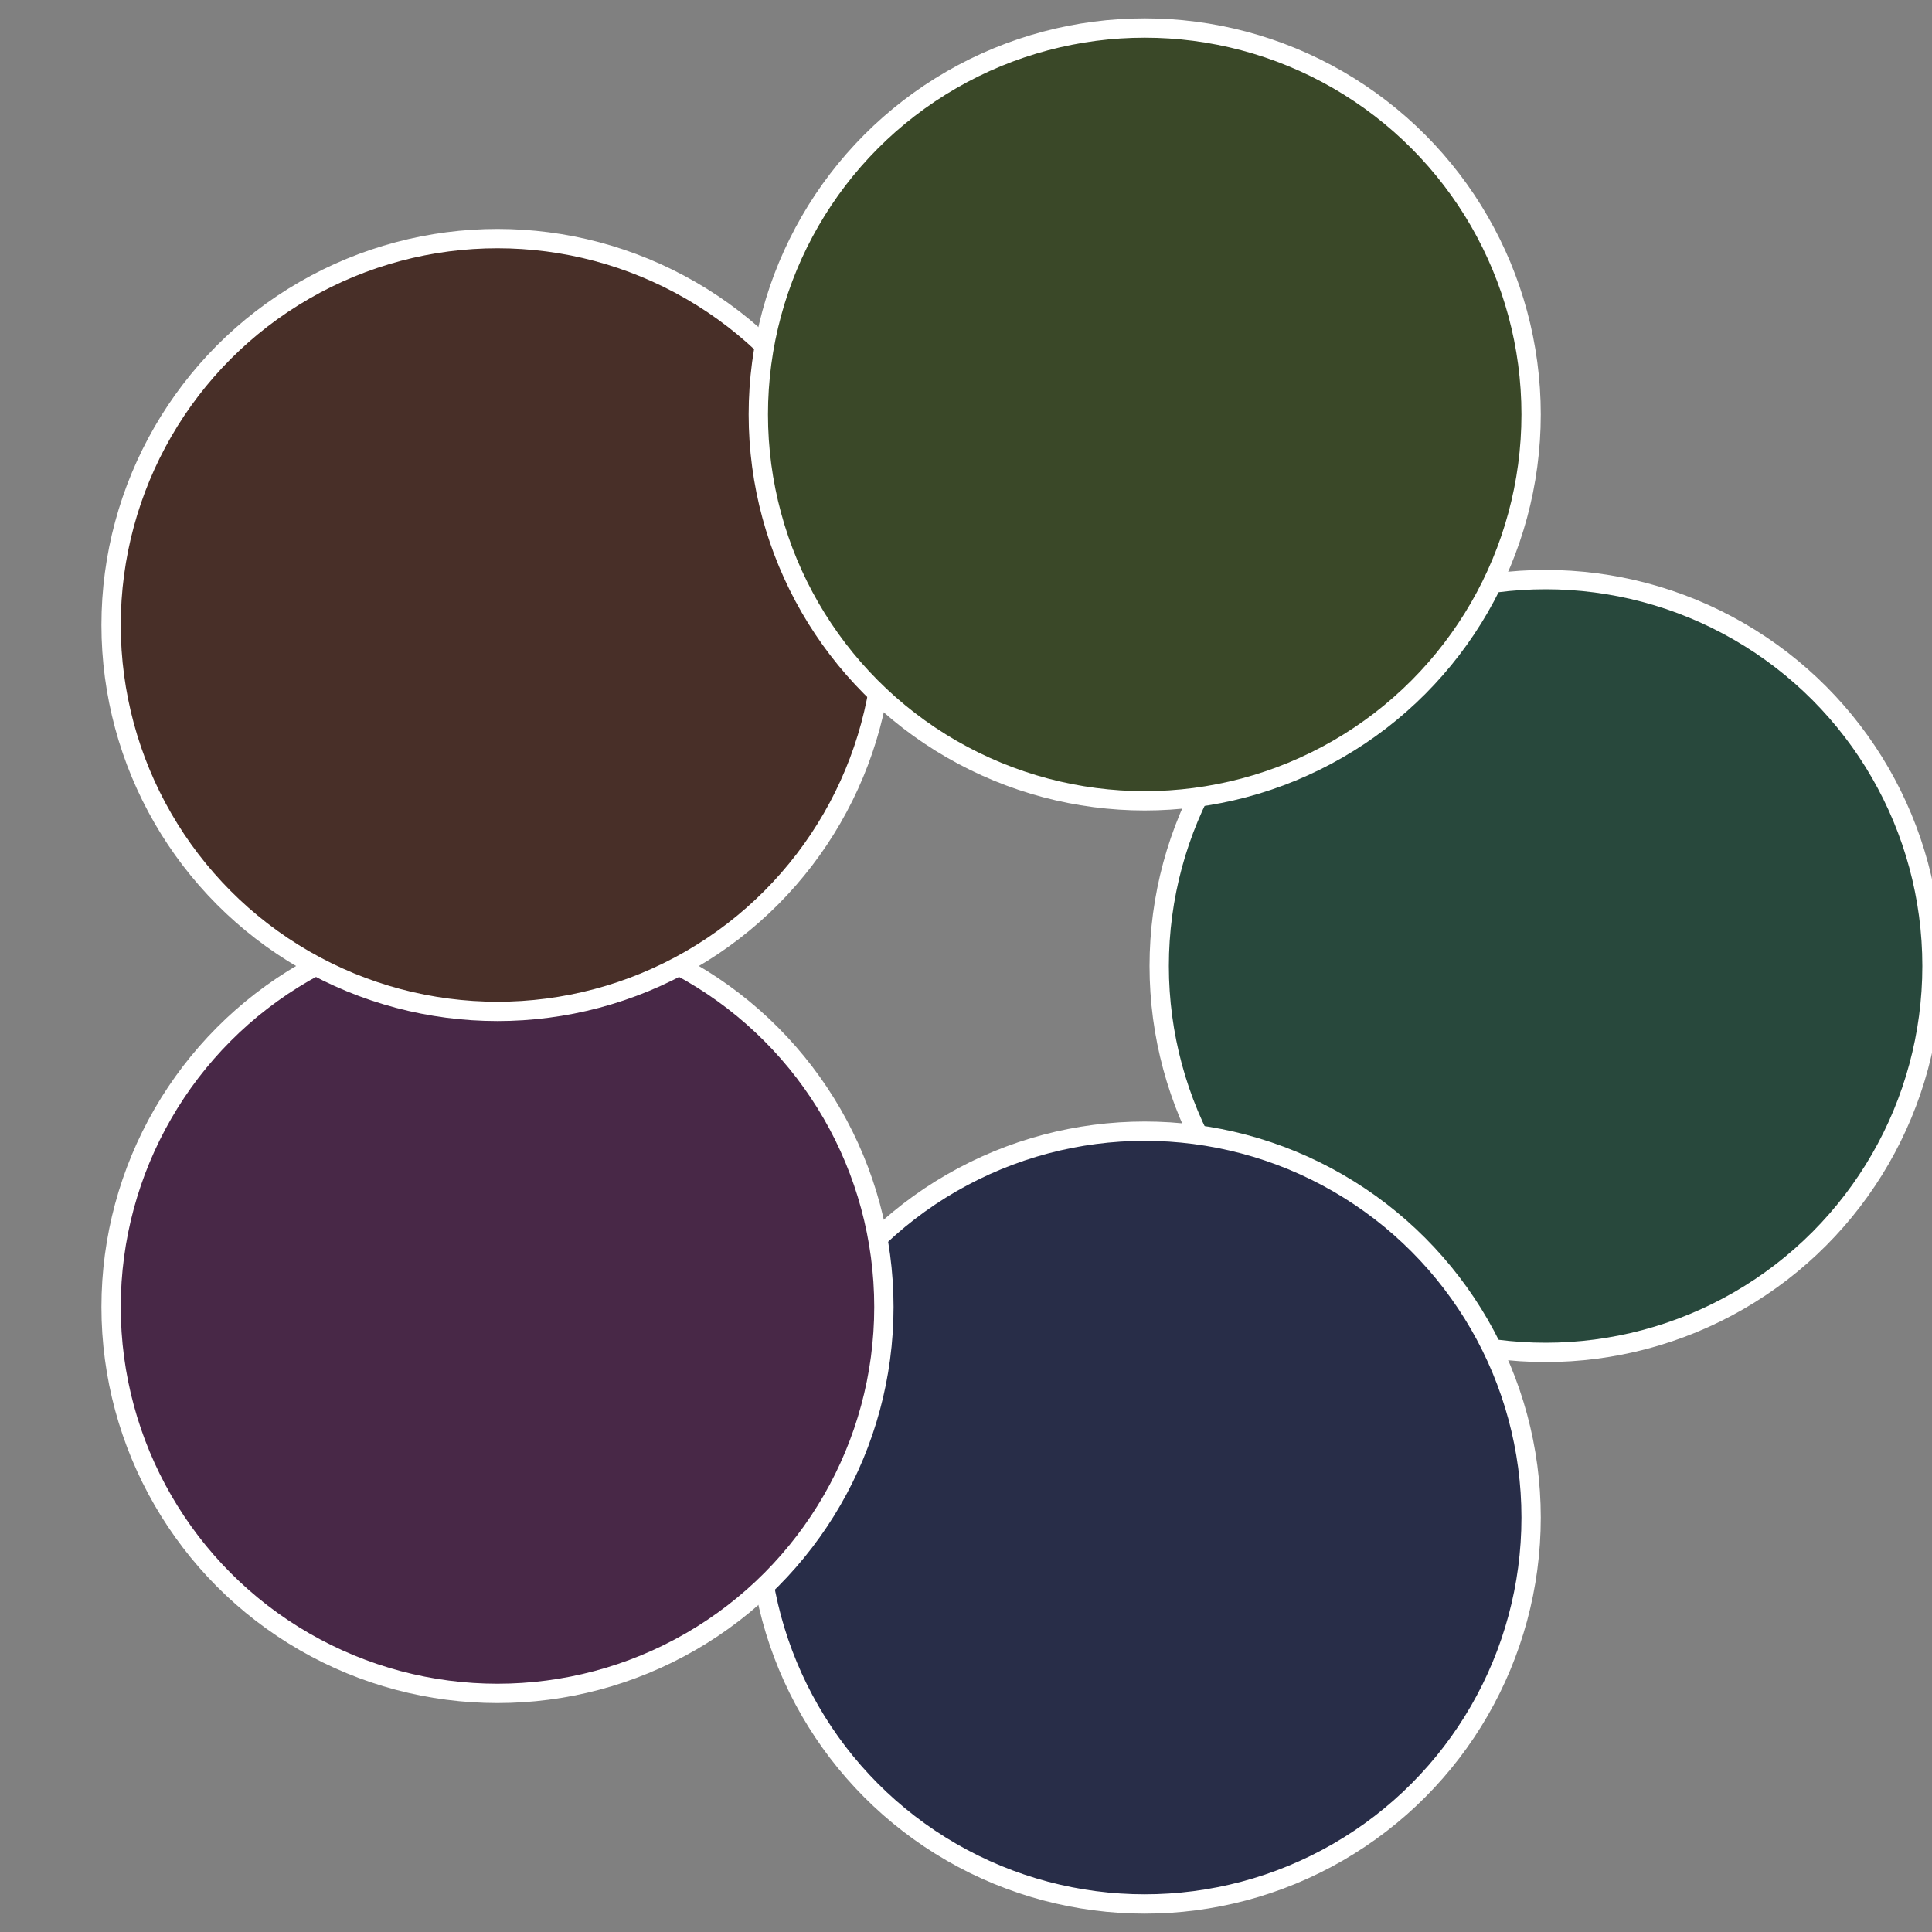
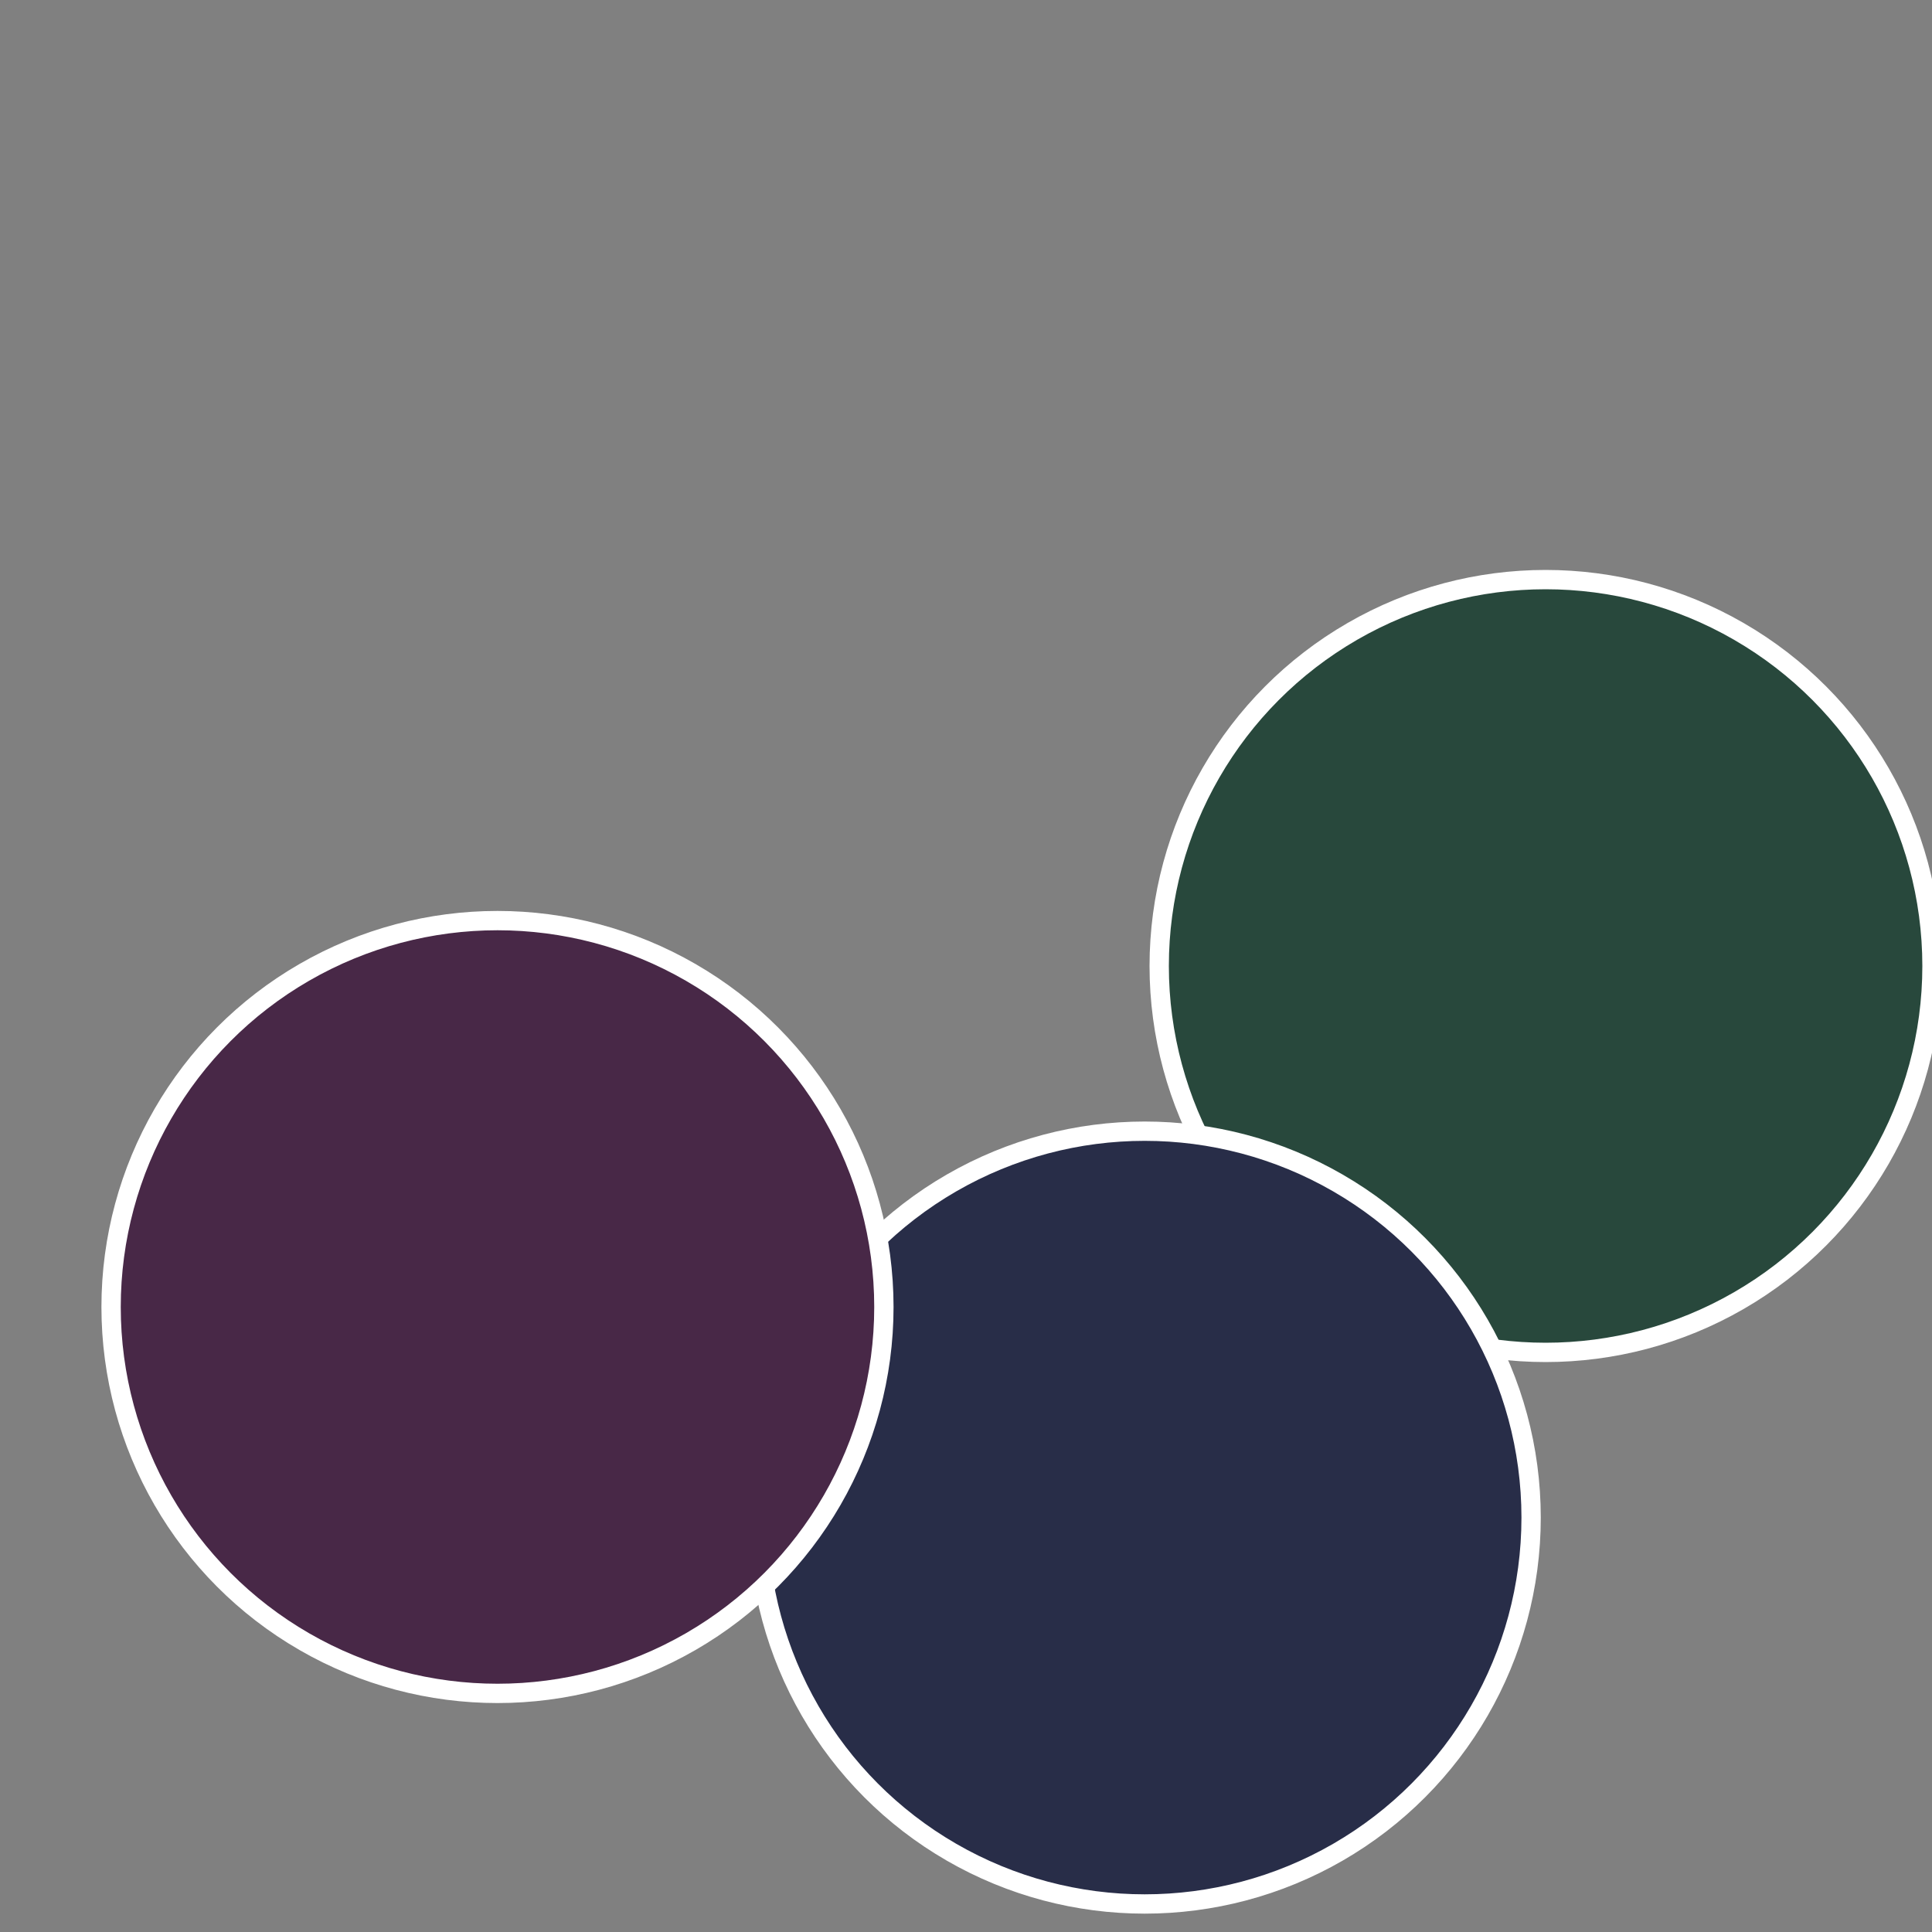
<svg xmlns="http://www.w3.org/2000/svg" width="500" height="500" viewBox="-1 -1 2 2">
  <rect x="-1" y="-1" width="2" height="2" fill="#808080" stroke="none" />
  <circle cx="0.6" cy="0" r="0.4" fill="#28483c" stroke="#fff" stroke-width="1%" />
  <circle cx="0.185" cy="0.571" r="0.4" fill="#282d48" stroke="#fff" stroke-width="1%" />
  <circle cx="-0.485" cy="0.353" r="0.4" fill="#482847" stroke="#fff" stroke-width="1%" />
-   <circle cx="-0.485" cy="-0.353" r="0.4" fill="#482f28" stroke="#fff" stroke-width="1%" />
-   <circle cx="0.185" cy="-0.571" r="0.4" fill="#3a4828" stroke="#fff" stroke-width="1%" />
</svg>